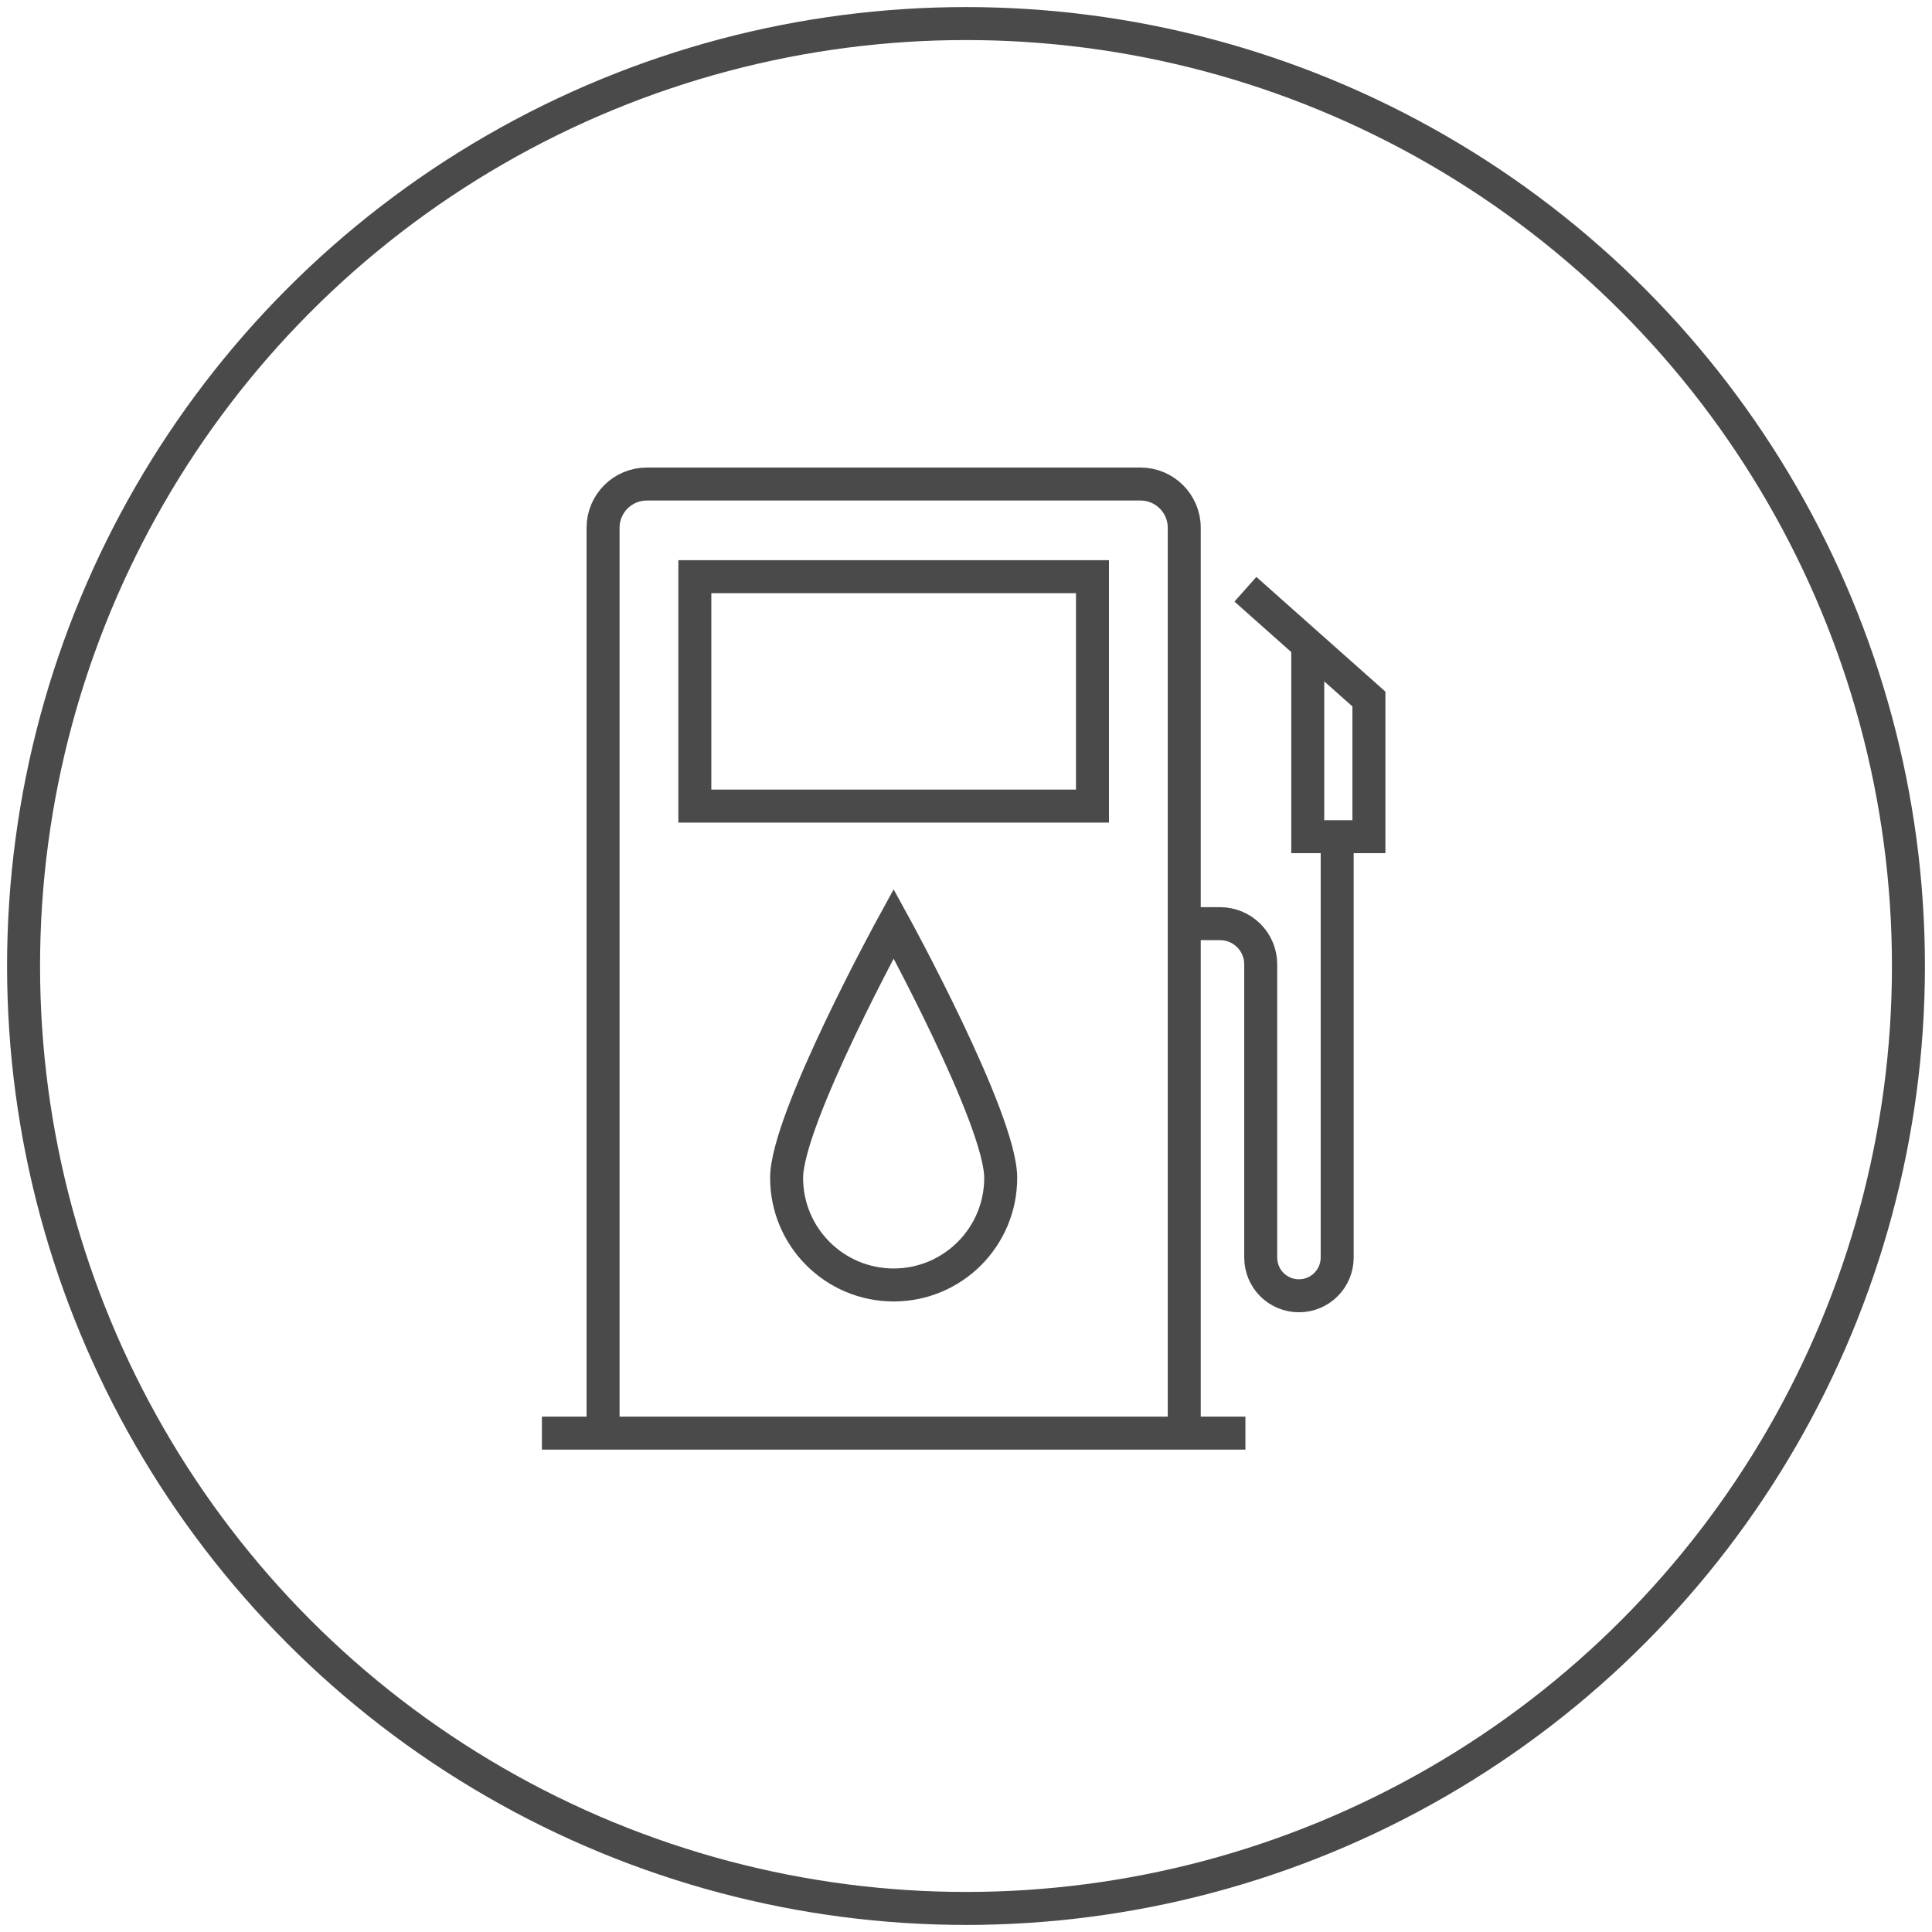
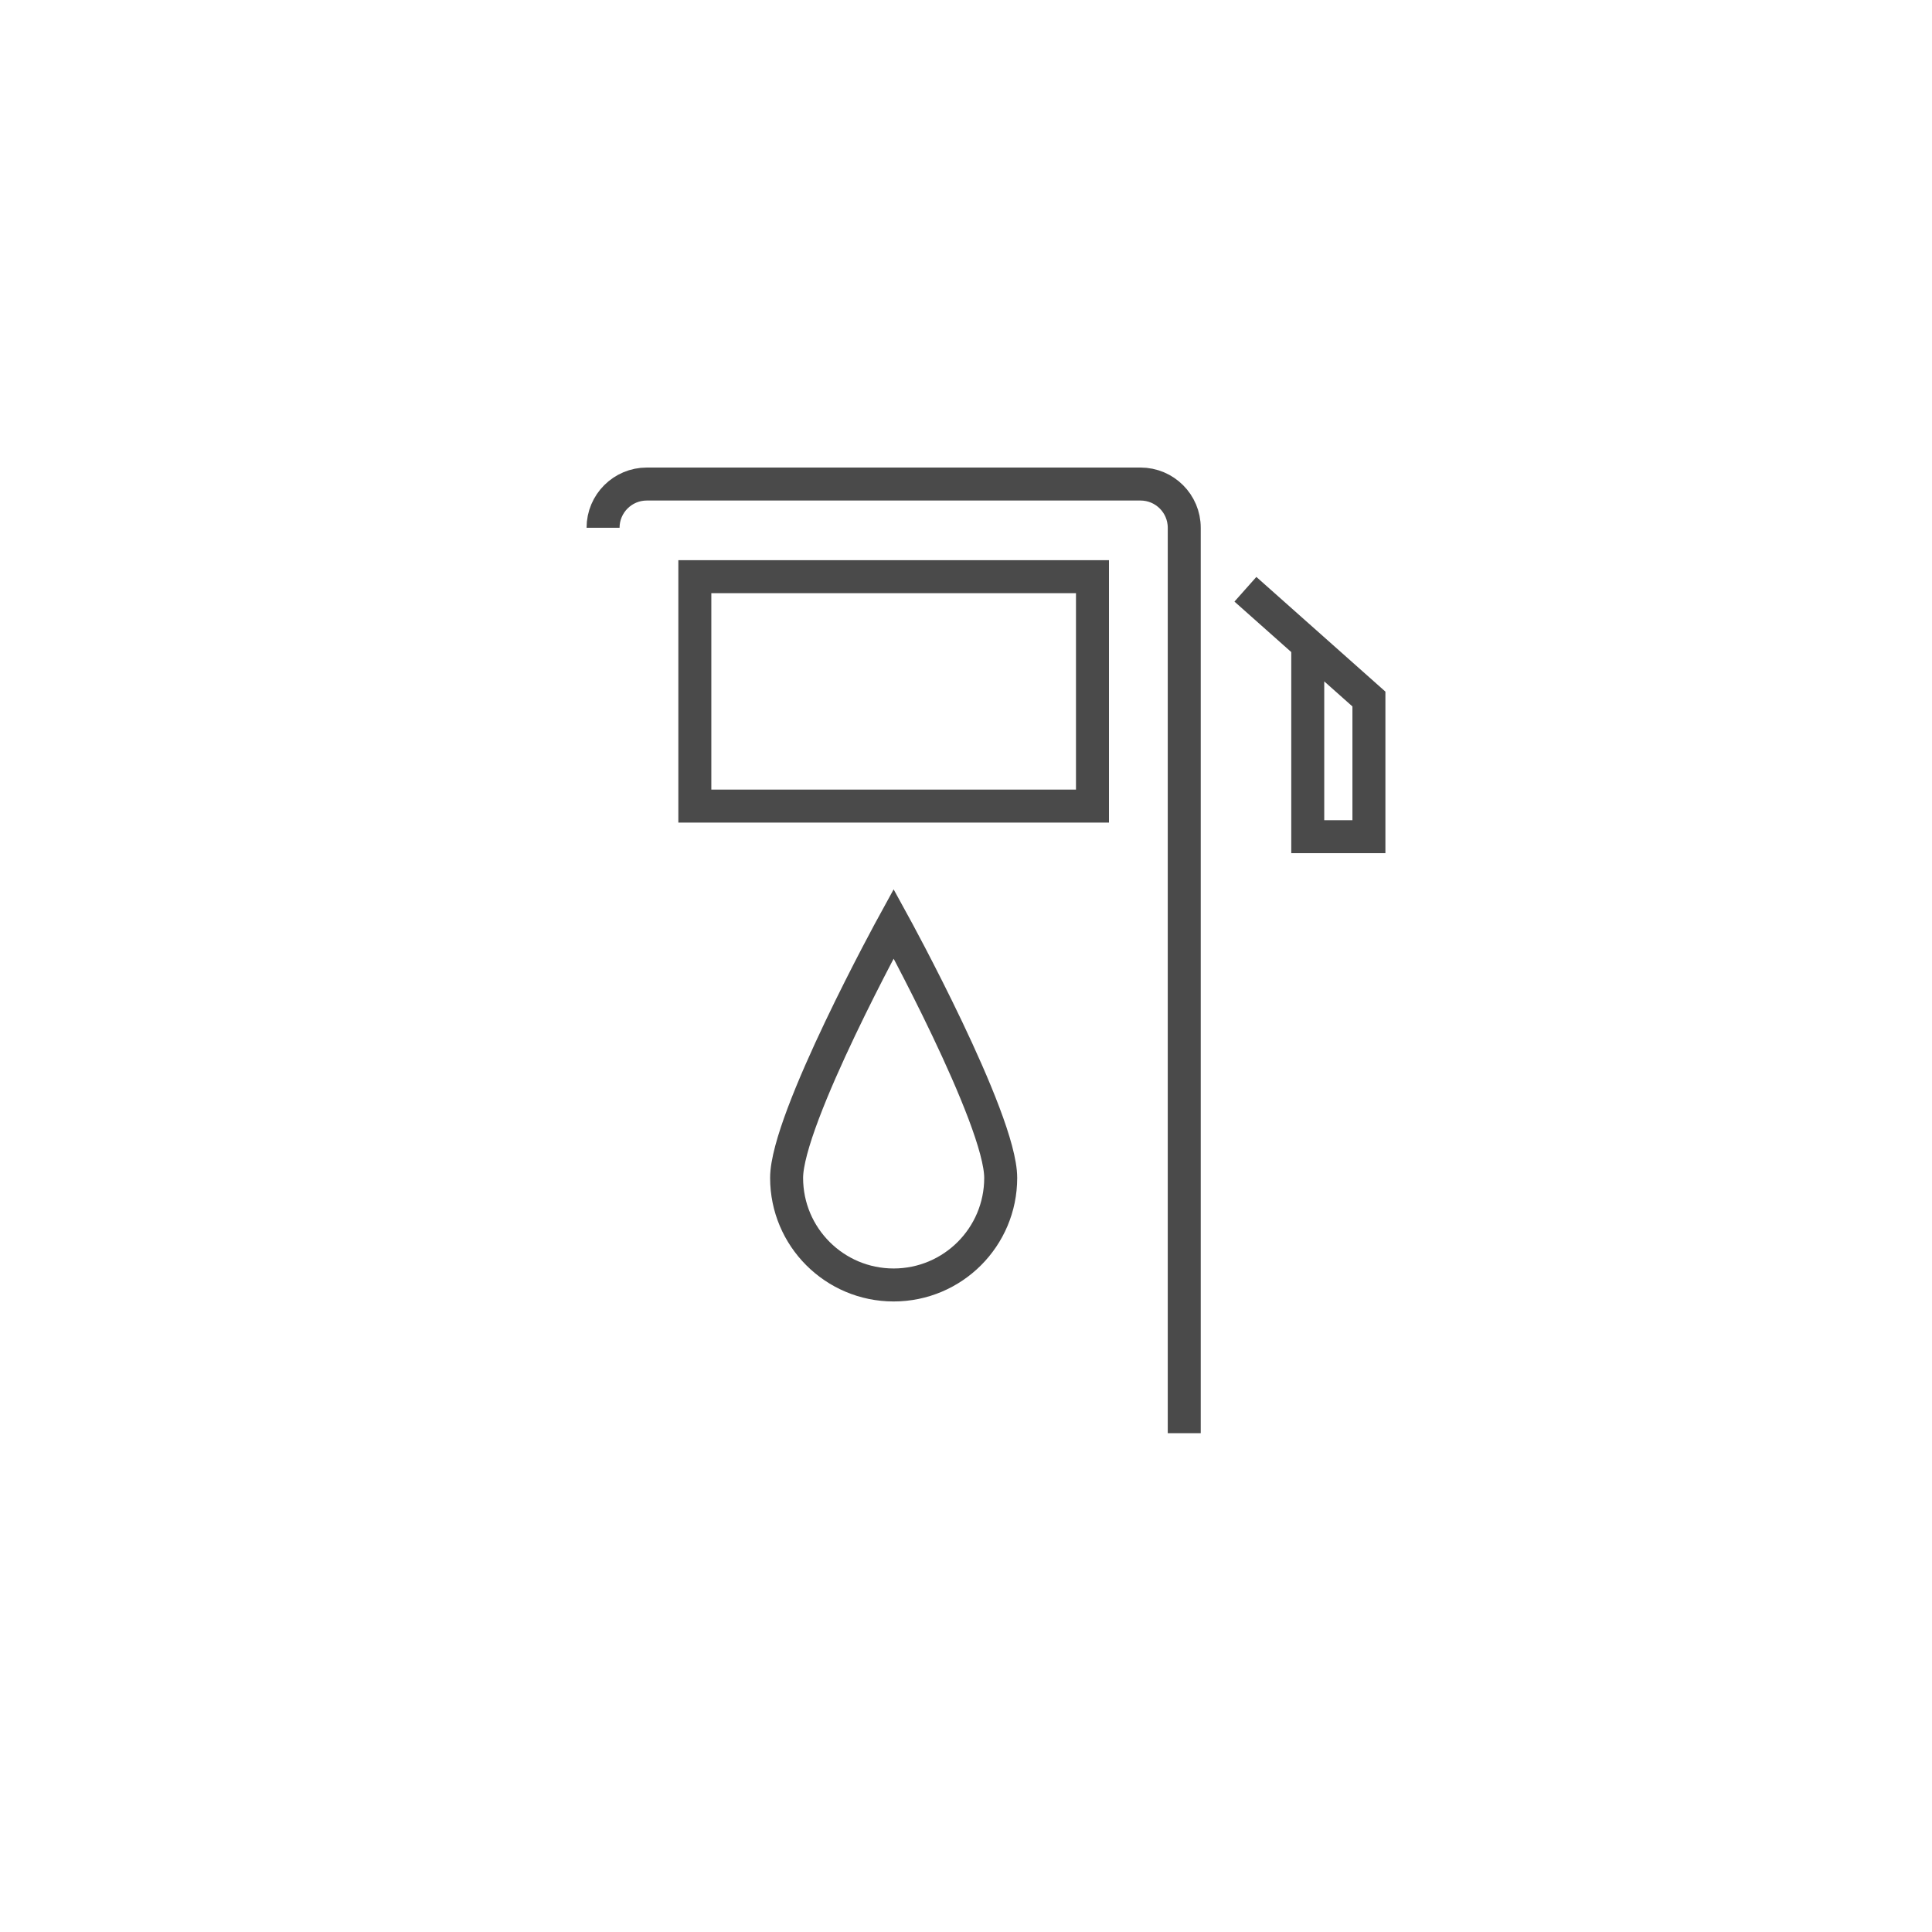
<svg xmlns="http://www.w3.org/2000/svg" width="82px" height="82px" viewBox="0 0 82 82" version="1.1">
  <title>FUEL</title>
  <g id="Page-1" stroke="none" stroke-width="1" fill="none" fill-rule="evenodd">
    <g id="ICONS" transform="translate(-779, -410)" stroke="#4A4A4A" stroke-width="1.4">
      <g id="FUEL" transform="translate(780, 411)">
-         <circle id="Oval-Copy-24" cx="40" cy="40" r="40" />
        <g id="FUEL-Copy" transform="translate(22, 19)">
-           <path d="M27.263,40.828 L27.263,14.864 L27.263,2.4 C27.263,1.375 26.431,0.544 25.406,0.544 L4.452,0.544 C3.428,0.544 2.596,1.375 2.596,2.4 L2.596,40.828" id="Stroke-1" />
+           <path d="M27.263,40.828 L27.263,14.864 L27.263,2.4 C27.263,1.375 26.431,0.544 25.406,0.544 L4.452,0.544 C3.428,0.544 2.596,1.375 2.596,2.4 " id="Stroke-1" />
          <polygon id="Stroke-3" points="6.491 14.213 23.368 14.213 23.368 4.476 6.491 4.476" />
-           <line x1="0" y1="40.826" x2="29.859" y2="40.826" id="Stroke-5" />
          <path d="M19.473,29.994 C19.473,32.504 17.439,34.538 14.929,34.538 C12.42,34.538 10.386,32.504 10.386,29.994 C10.386,27.485 14.929,19.203 14.929,19.203 C14.929,19.203 19.473,27.485 19.473,29.994 Z" id="Stroke-6" />
-           <path d="M33.754,15.513 L33.754,33.374 C33.754,34.27 33.026,34.997 32.131,34.997 C31.684,34.997 31.274,34.815 30.982,34.523 C30.69,34.231 30.509,33.822 30.509,33.374 L30.509,20.93 C30.509,19.975 29.736,19.203 28.781,19.203 L27.262,19.203" id="Stroke-7" />
          <polyline id="Stroke-8" points="29.859 5.01 35.101 9.669 35.101 15.511 32.505 15.511 32.505 7.361" />
        </g>
      </g>
    </g>
  </g>
</svg>